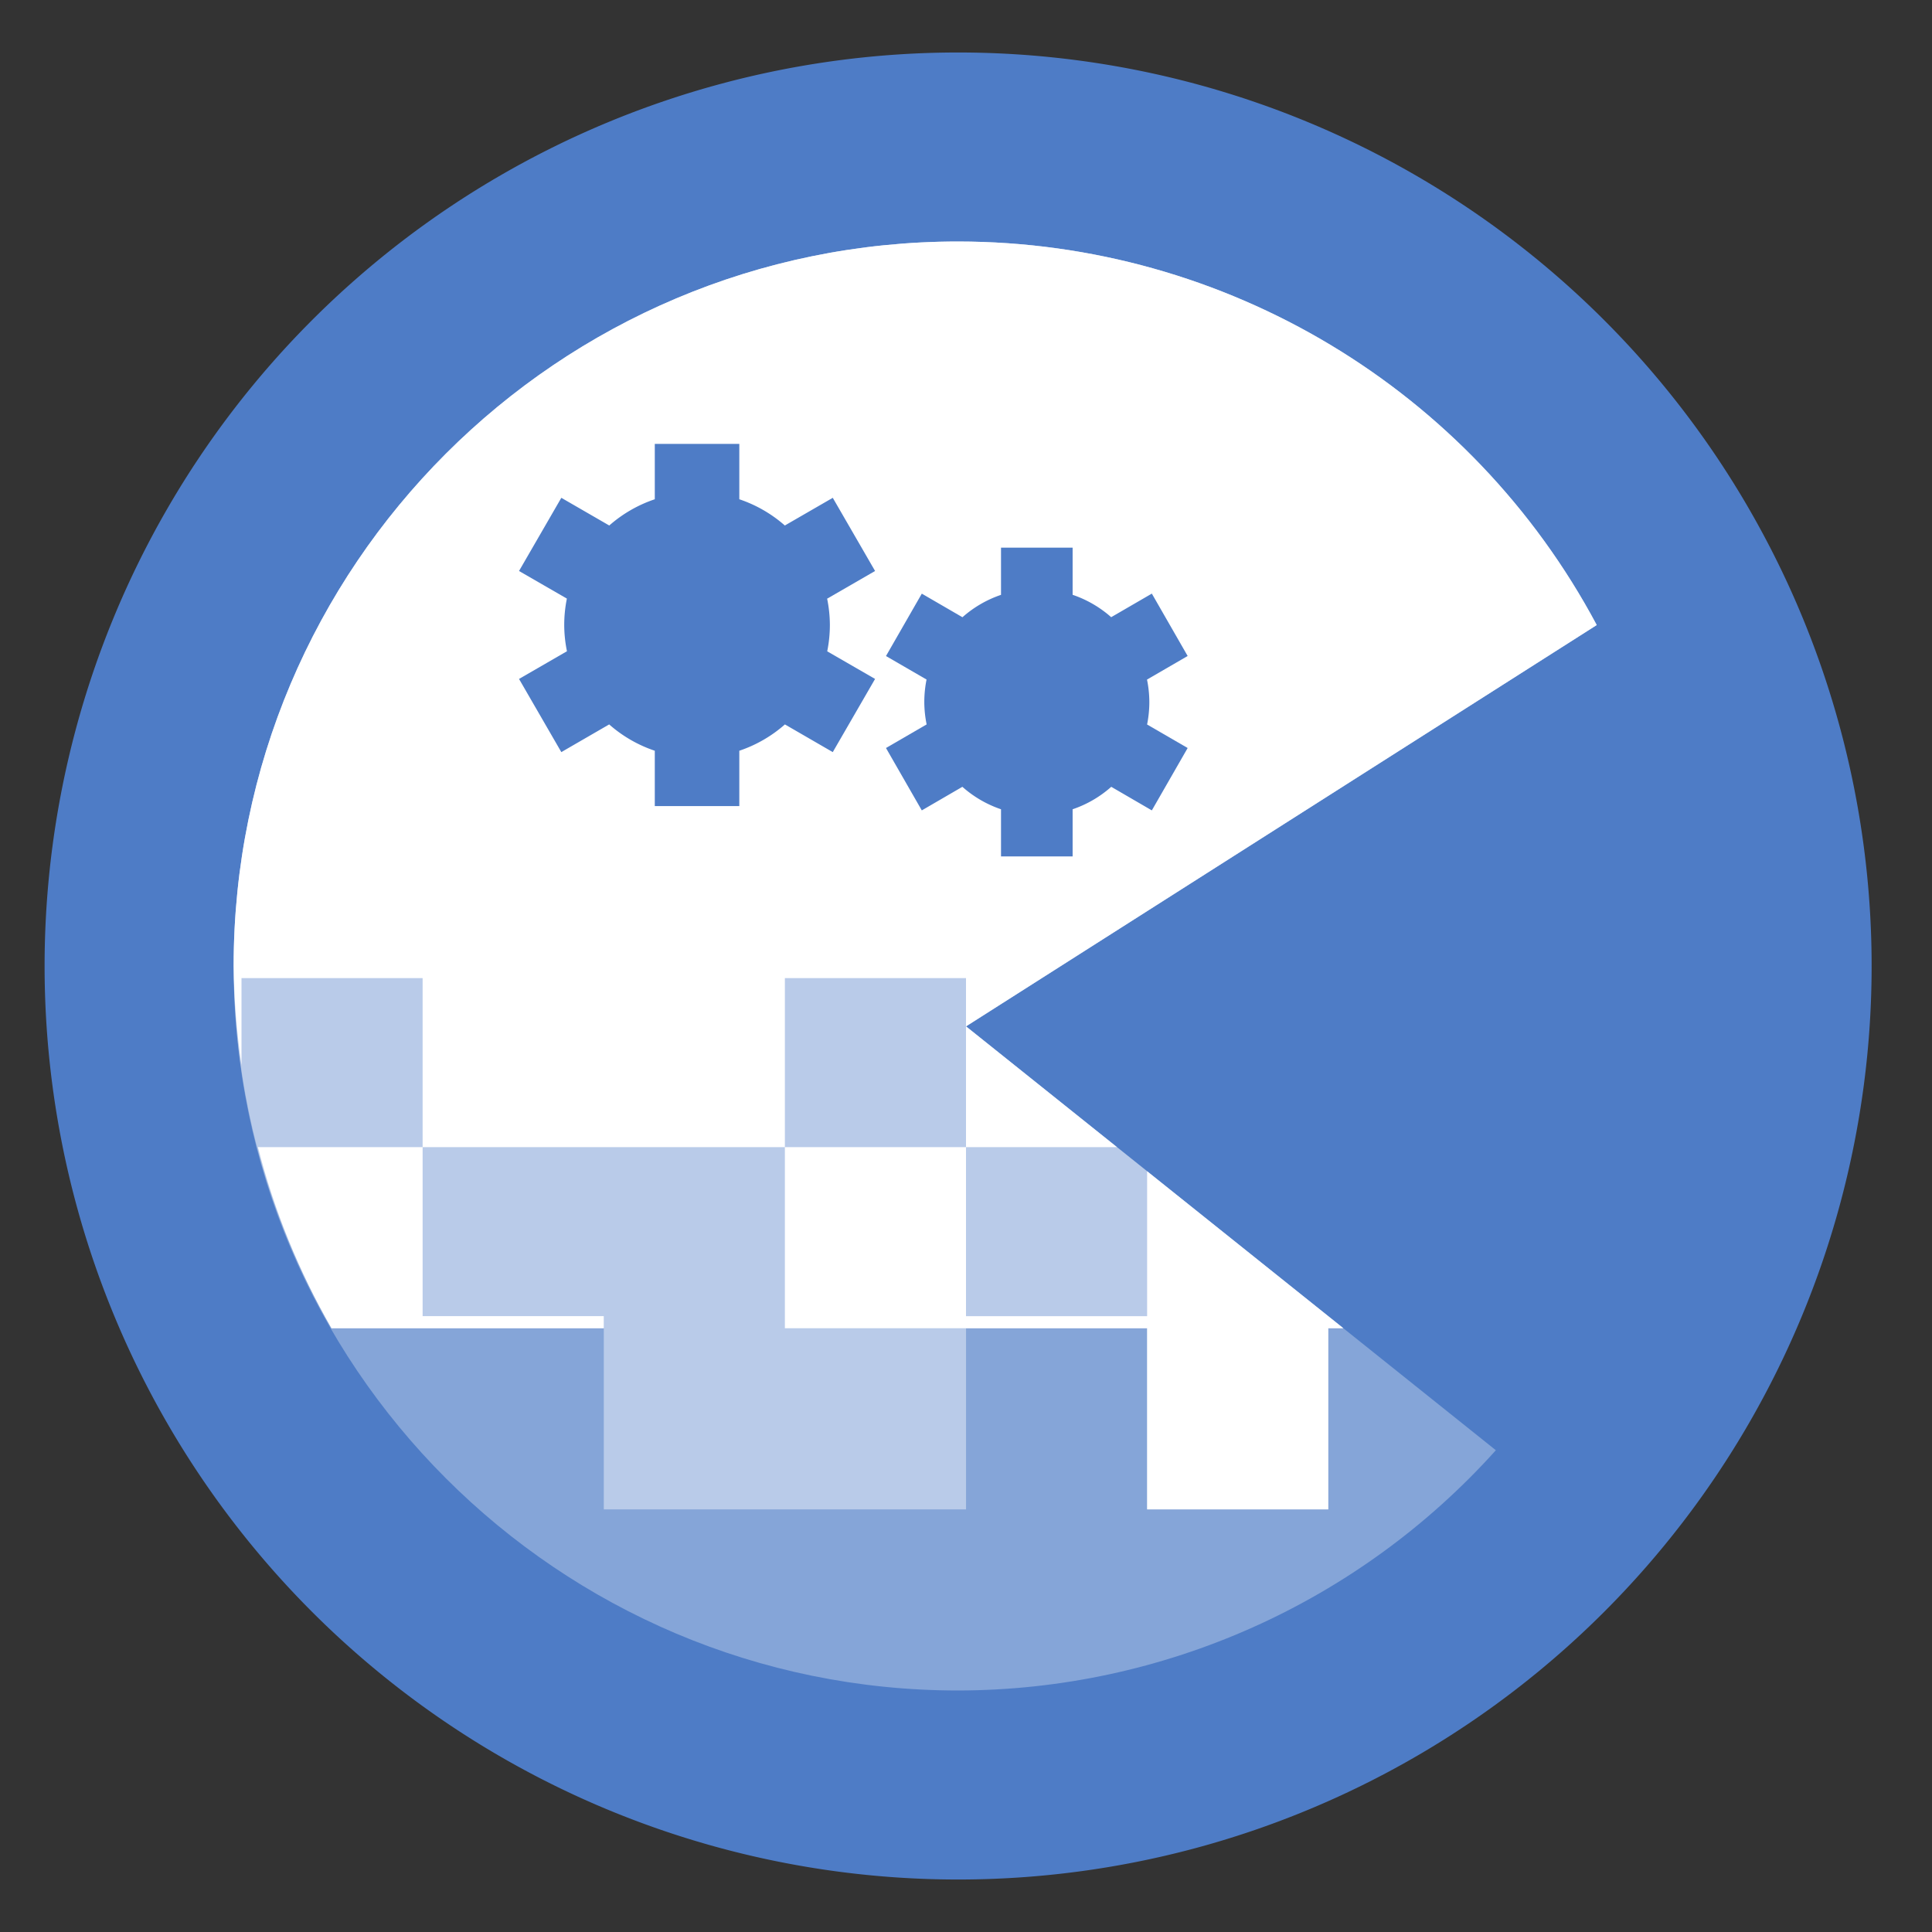
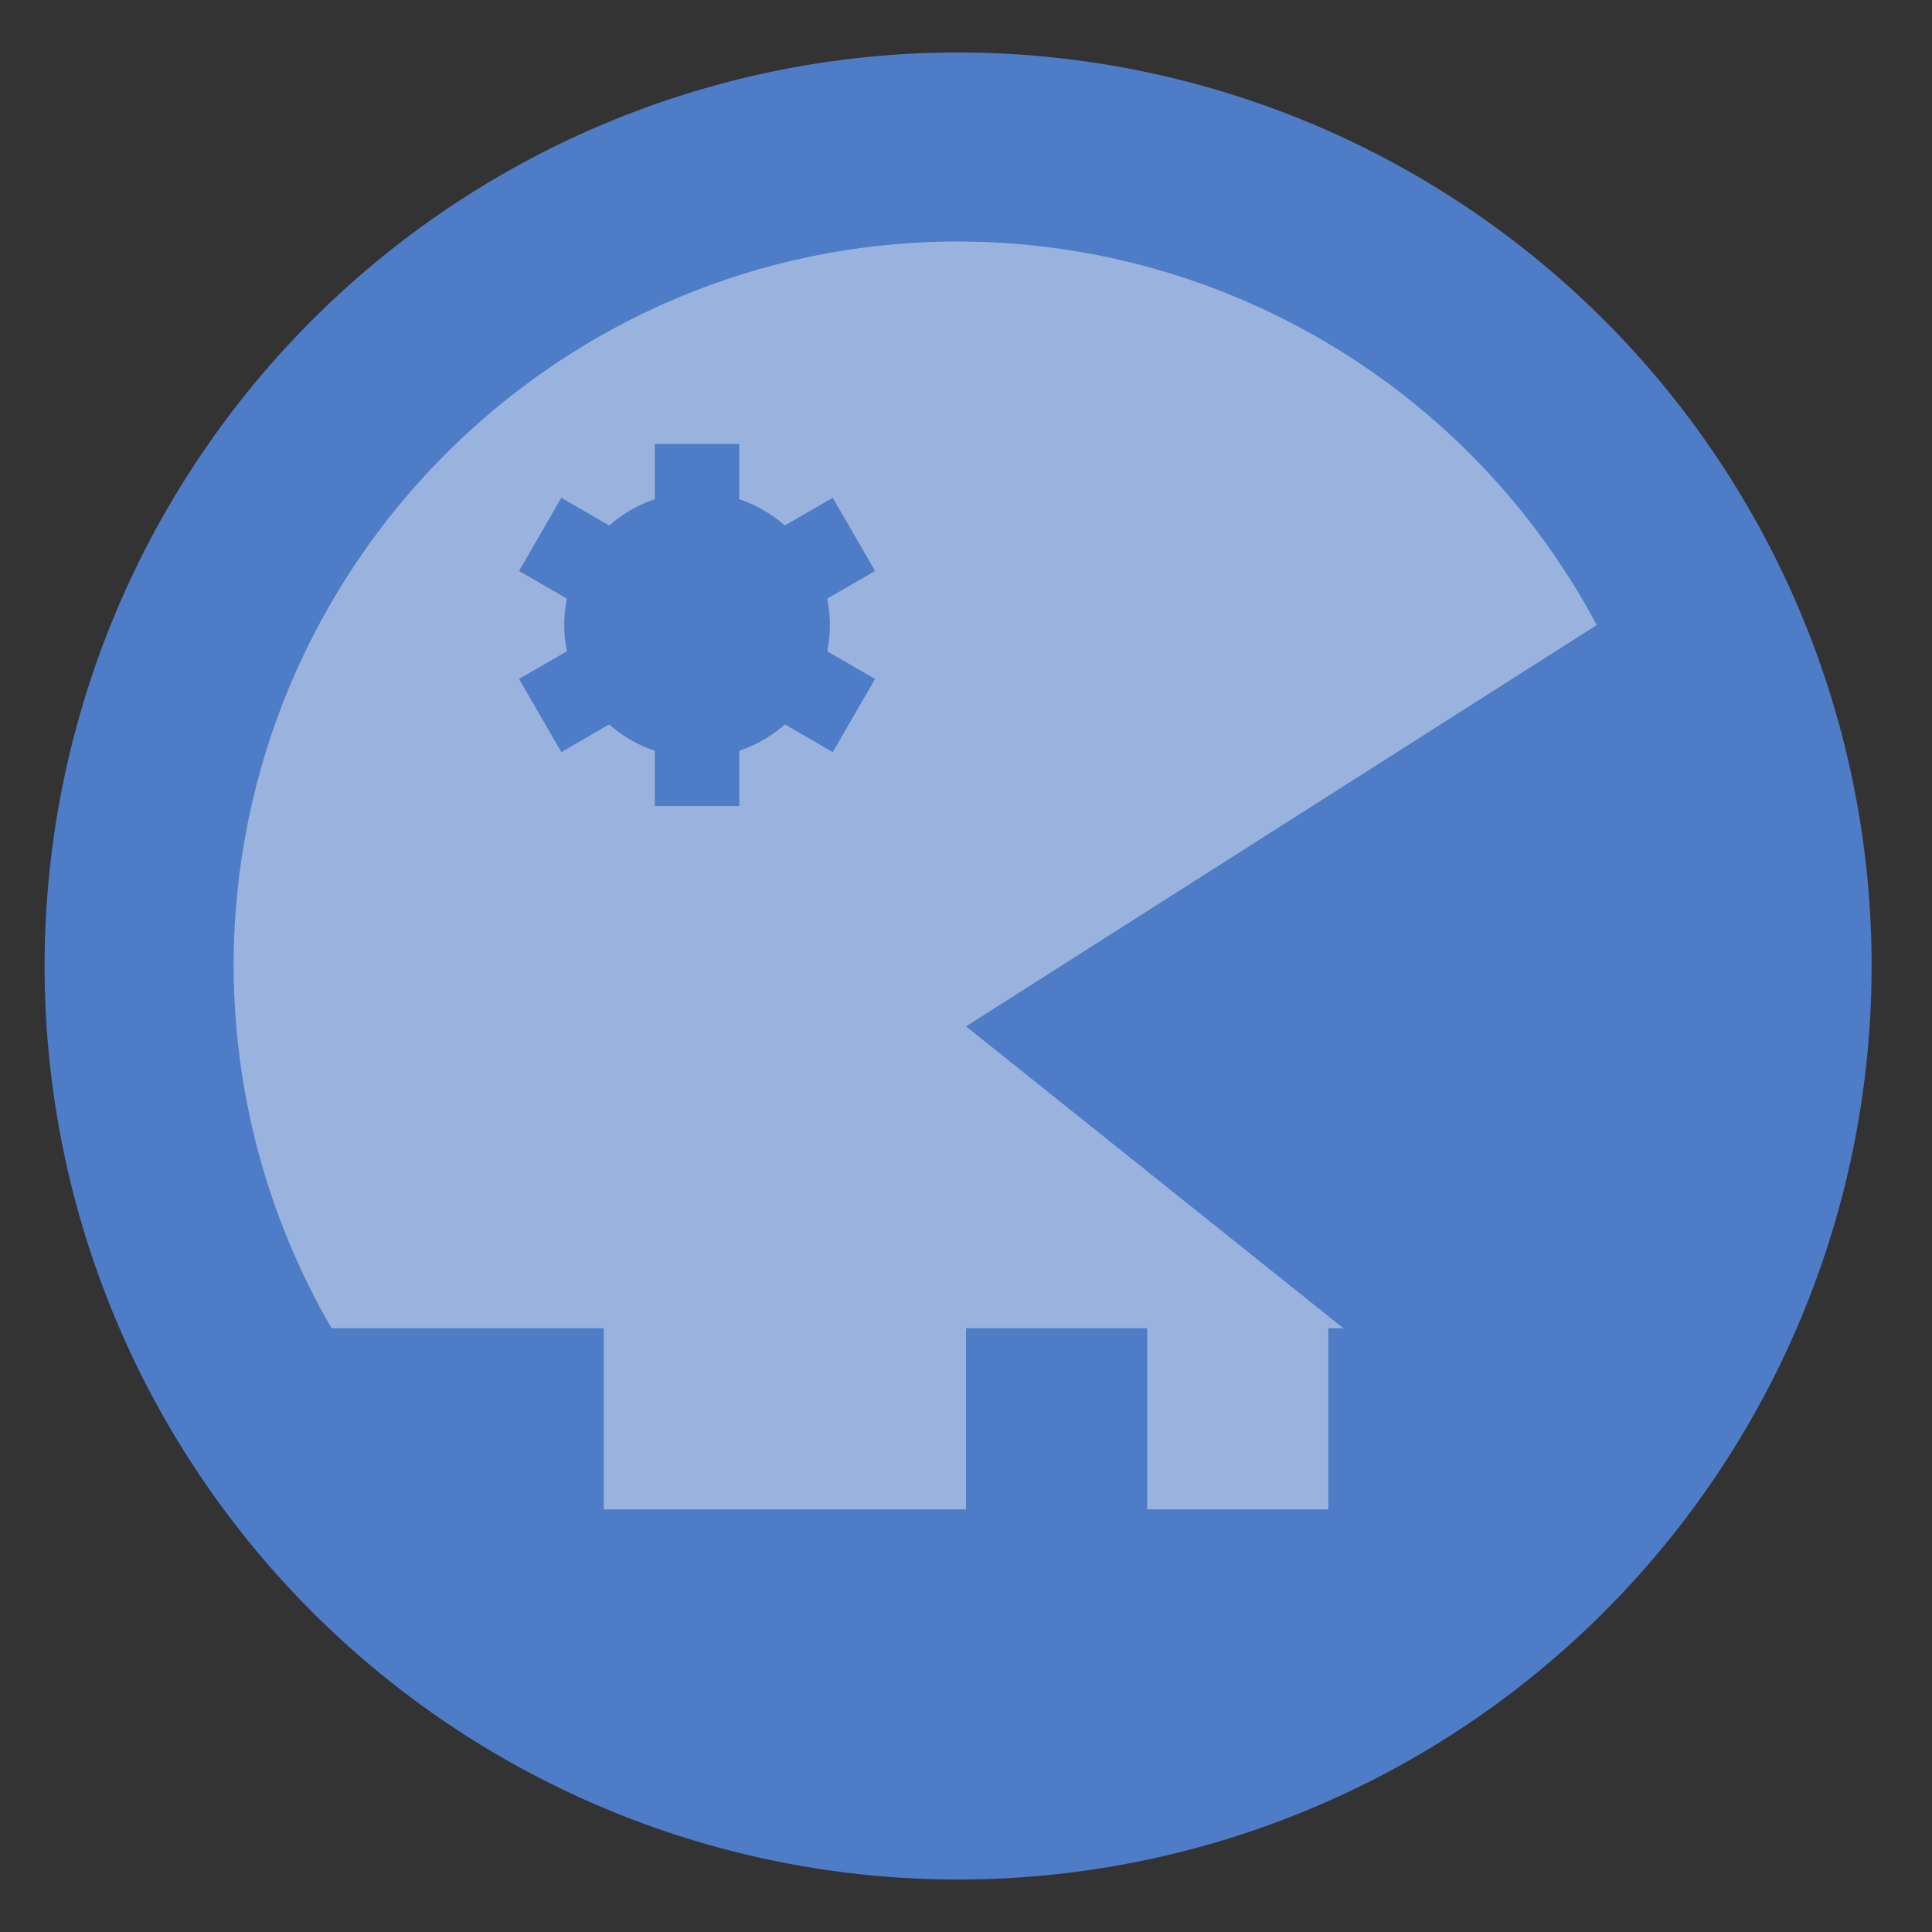
<svg xmlns="http://www.w3.org/2000/svg" height="48" width="48">
  <rect width="100%" height="100%" fill="#333333" stroke="none" />
  <path d="m46.5 24a22.696 22.696 0 0 1 -22.696 22.696 22.696 22.696 0 0 1 -22.696-22.696 22.696 22.696 0 0 1 22.696-22.696 22.696 22.696 0 0 1 22.696 22.696z" fill="#4e7cc6" />
  <g fill="#ffffff">
-     <path d="m23.805 6c-9.941-0-18 8.059-18 18s8.059 18 18 18c5.097-.008 9.952-2.177 13.359-5.969l-13.164-10.531 15.67-9.971c-3.125-5.86-9.224-9.523-15.865-9.529z" fill-opacity=".312" />
    <path d="m23.805 6c-9.941-0-18 8.059-18 18 .006 3.161.845 6.266 2.432 9h2.264 4.5v4.5h4.5 4.5v-4.5h4.5v4.5h4.5v-4.5h.375l-9.375-7.5 15.67-9.971c-3.125-5.86-9.224-9.523-15.865-9.529z" fill-opacity=".425" />
-     <path d="m23.805 6c-9.941-0-18 8.059-18 18 .009.824.074 1.647.195 2.463v-2.162h4.5v4.199h4.5 4.5v-4.199h4.5v1.199l15.67-9.971c-3.125-5.86-9.224-9.523-15.865-9.529zm.195 19.5v3h3.75zm0 3h-4.5v4.5h4.5 4.5v4.5h4.5v-4.5h.375l-4.875-3.9v3.6h-4.5zm-13.5 0h-4.092c.403 1.576 1.018 3.089 1.828 4.5h2.264 4.5v-.301h-4.5z" />
  </g>
  <path d="m16.268 11.029v1.375a3.3 3.3 0 0 0 -1.131.652l-1.191-.688-1.051 1.818 1.189.686a3.3 3.3 0 0 0 -.066.656 3.3 3.3 0 0 0 .068.652l-1.191.688 1.051 1.818 1.189-.688a3.3 3.3 0 0 0 1.133.654v1.375h2.1v-1.375a3.3 3.3 0 0 0 1.133-.654l1.189.688 1.051-1.818-1.189-.686a3.3 3.3 0 0 0 .066-.654 3.3 3.3 0 0 0 -.068-.654l1.191-.688-1.051-1.818-1.191.688a3.3 3.3 0 0 0 -1.131-.652v-1.375z" fill="#4e7cc6" />
-   <path d="m24.87 13.607v1.172a2.796 2.813 0 0 0 -.958.556l-1.01-.586-.89 1.55 1.008.584a2.796 2.813 0 0 0 -.056.559 2.796 2.813 0 0 0 .058.556l-1.01.586.89 1.55 1.008-.586a2.796 2.813 0 0 0 .96.558v1.172h1.779v-1.172a2.796 2.813 0 0 0 .96-.558l1.008.586.89-1.55-1.008-.584a2.796 2.813 0 0 0 .056-.558 2.796 2.813 0 0 0 -.058-.558l1.01-.586-.89-1.55-1.01.586a2.796 2.813 0 0 0 -.958-.556v-1.172z" fill="#4e7cc6" />
</svg>